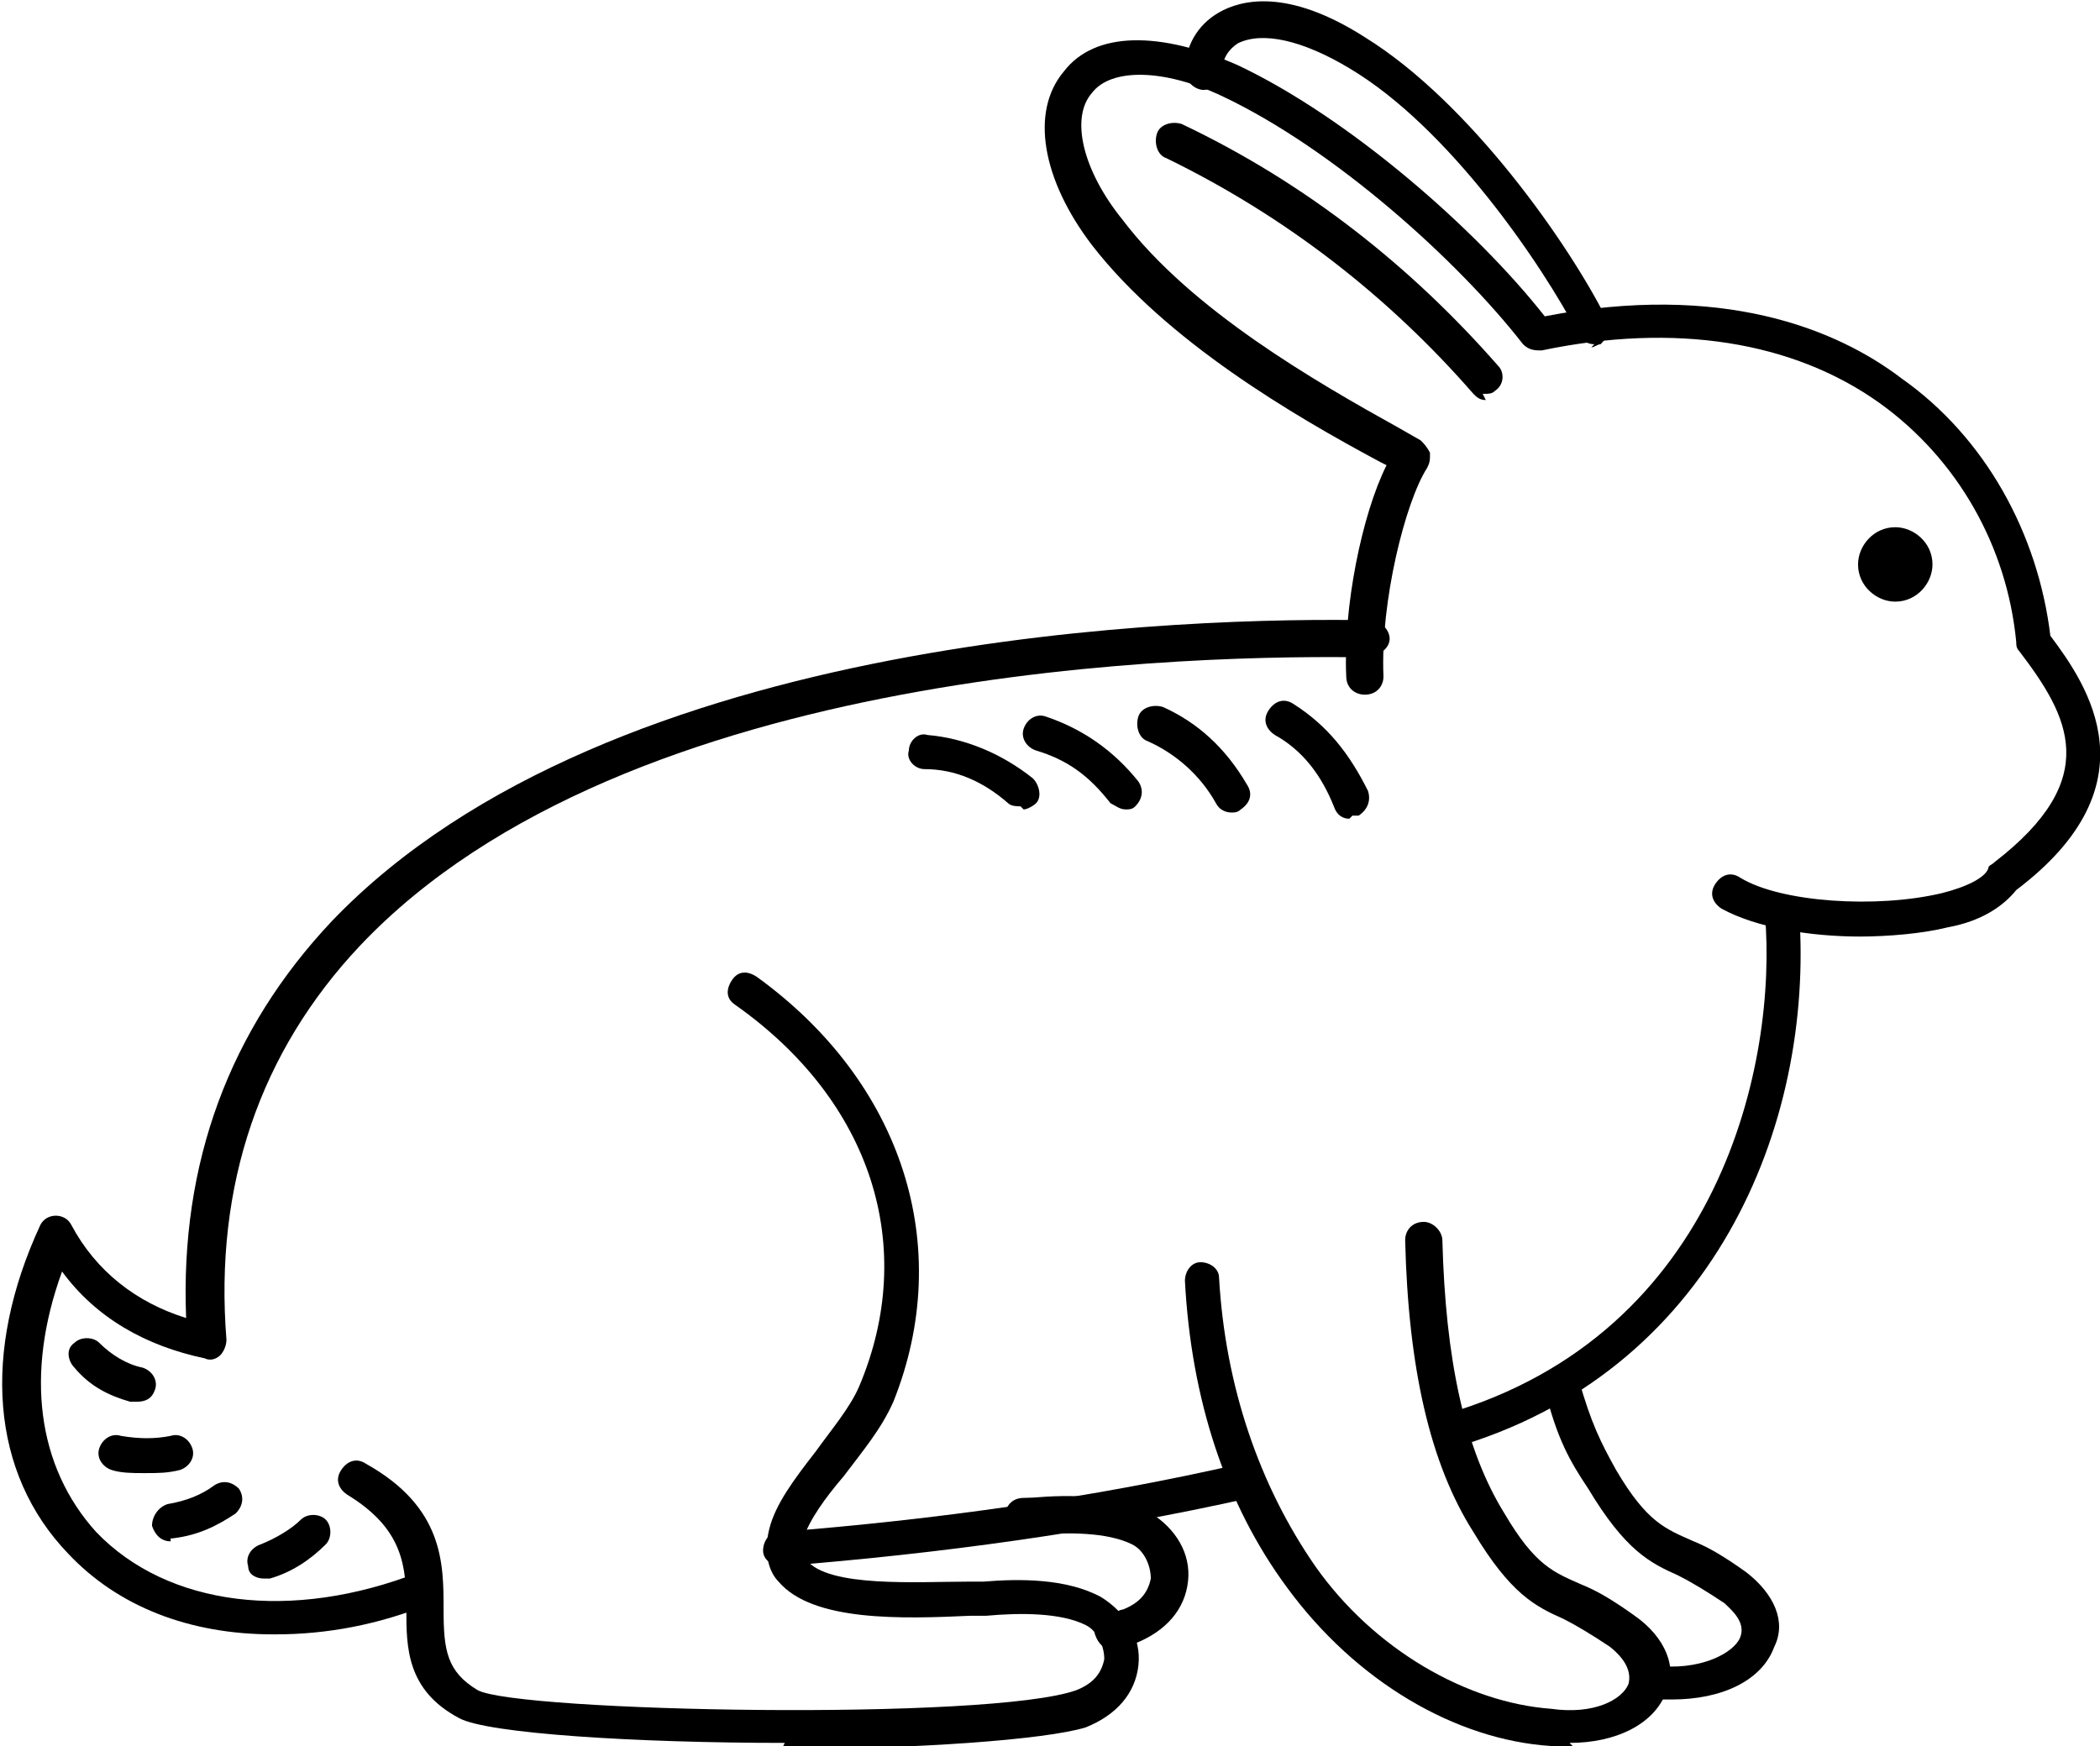
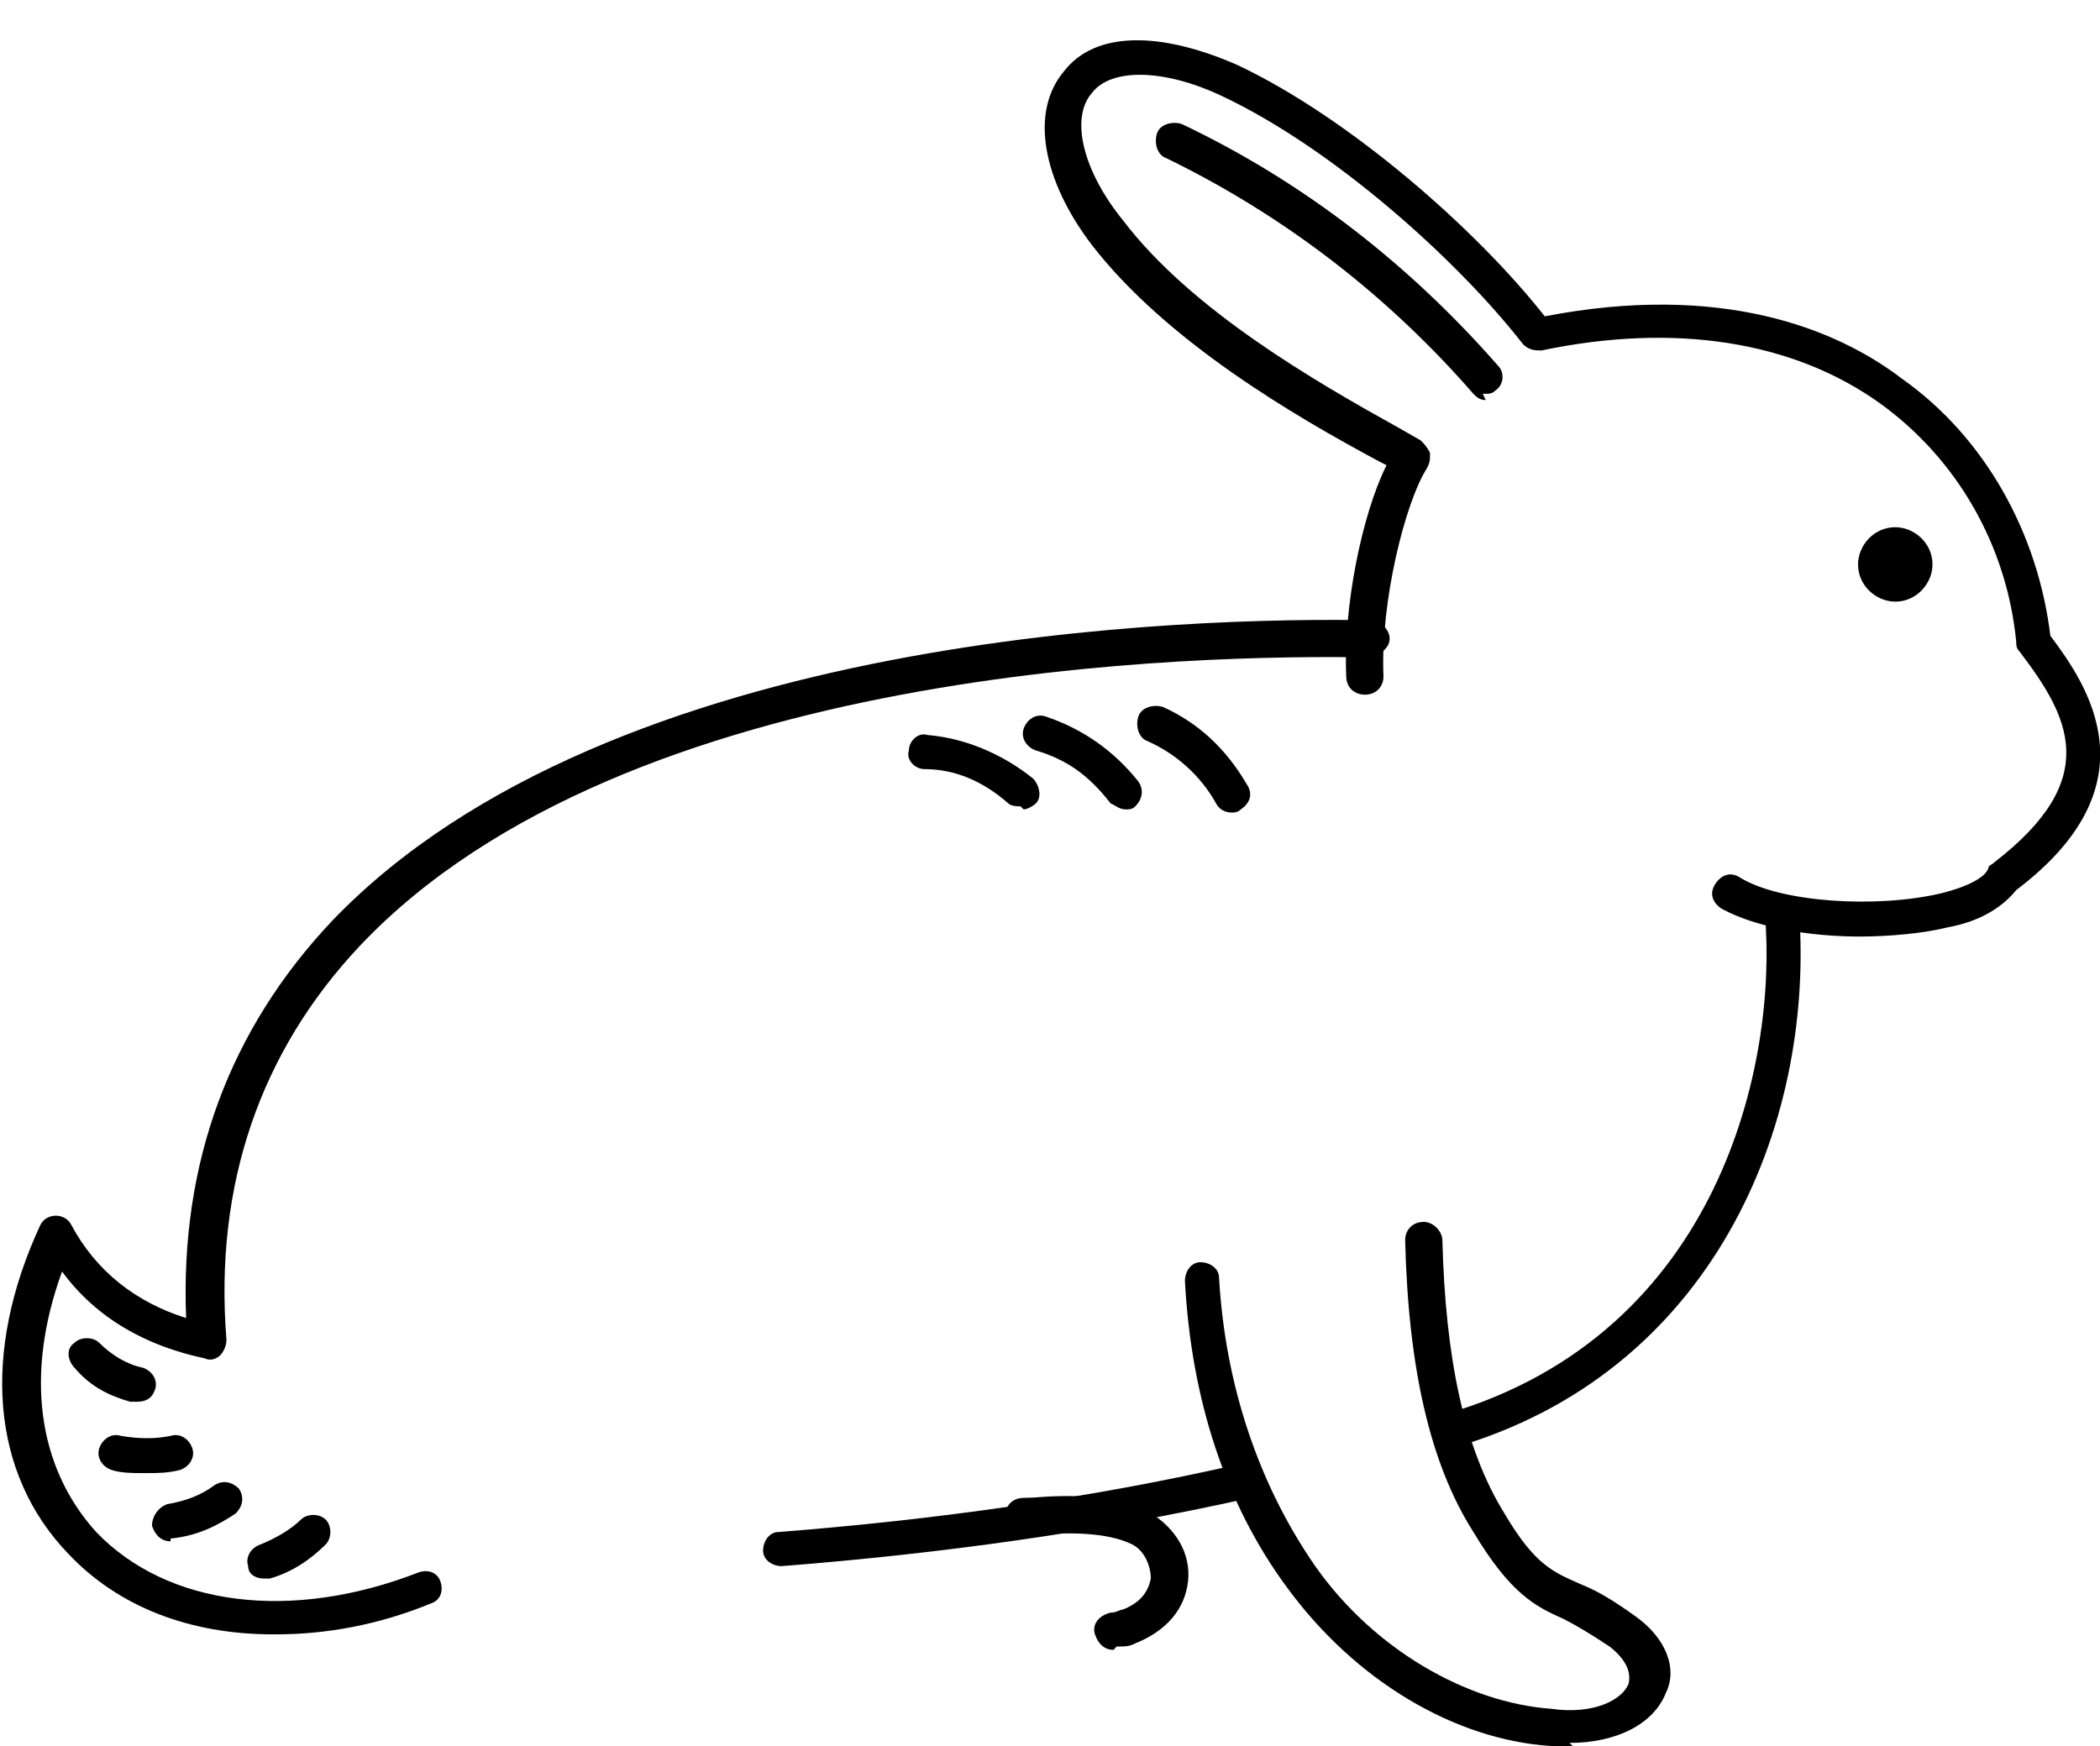
<svg xmlns="http://www.w3.org/2000/svg" xml:space="preserve" width="14.43mm" height="12mm" shape-rendering="geometricPrecision" text-rendering="geometricPrecision" image-rendering="optimizeQuality" fill-rule="evenodd" clip-rule="evenodd" viewBox="0 0 0.677 0.563">
  <g id="Plan_x0020_1">
    <path fill="black" d="M0.044 0.452c-0.001,0 -0.001,-7.04025e-005 -0.002,-0 -0.007,-0.002 -0.013,-0.005 -0.018,-0.011 -0.002,-0.002 -0.003,-0.006 -0,-0.008 0.002,-0.002 0.006,-0.002 0.008,-0 0.004,0.004 0.009,0.007 0.014,0.008 0.003,0.001 0.005,0.004 0.004,0.007 -0.001,0.003 -0.003,0.004 -0.006,0.004z" />
    <path fill="black" d="M0.046 0.475c-0.003,0 -0.007,-0 -0.01,-0.001 -0.003,-0.001 -0.005,-0.004 -0.004,-0.007 0.001,-0.003 0.004,-0.005 0.007,-0.004 0.006,0.001 0.011,0.001 0.016,-0 0.003,-0.001 0.006,0.001 0.007,0.004 0.001,0.003 -0.001,0.006 -0.004,0.007 -0.004,0.001 -0.007,0.001 -0.011,0.001z" />
    <path fill="black" d="M0.088 0.527c-0.027,0 -0.05,-0.009 -0.066,-0.026 -0.025,-0.026 -0.028,-0.065 -0.009,-0.106 0.001,-0.002 0.003,-0.003 0.005,-0.003 0.002,0 0.004,0.001 0.005,0.003 0.008,0.015 0.021,0.025 0.037,0.03 -0.002,-0.05 0.014,-0.093 0.047,-0.128 0.09,-0.094 0.279,-0.098 0.335,-0.097 0.003,6.10155e-005 0.006,0.003 0.006,0.006 -7.5096e-005,0.003 -0.003,0.005 -0.006,0.006 -0.055,-0.001 -0.24,0.002 -0.326,0.093 -0.032,0.034 -0.047,0.077 -0.043,0.127 0,0.002 -0.001,0.004 -0.002,0.005 -0.001,0.001 -0.003,0.002 -0.005,0.001 -0.019,-0.004 -0.035,-0.013 -0.046,-0.028 -0.012,0.033 -0.008,0.063 0.011,0.084 0.023,0.024 0.063,0.029 0.104,0.013 0.003,-0.001 0.006,0 0.007,0.003 0.001,0.003 -0,0.006 -0.003,0.007 -0.017,0.007 -0.034,0.01 -0.05,0.01z" />
-     <path fill="black" d="M0.253 0.562c-0.048,0 -0.096,-0.003 -0.105,-0.008 -0.017,-0.009 -0.017,-0.023 -0.017,-0.035 -0,-0.014 -0.001,-0.026 -0.019,-0.037 -0.003,-0.002 -0.004,-0.005 -0.002,-0.008 0.002,-0.003 0.005,-0.004 0.008,-0.002 0.025,0.014 0.025,0.032 0.025,0.047 0,0.013 0.001,0.02 0.011,0.026 0.013,0.007 0.165,0.01 0.193,0 0.005,-0.002 0.008,-0.005 0.009,-0.01 0,-0.004 -0.002,-0.009 -0.006,-0.011 -0.008,-0.004 -0.021,-0.004 -0.032,-0.003l-0.005 0c-0.022,0.001 -0.051,0.002 -0.062,-0.011 -0.003,-0.003 -0.005,-0.009 -0.003,-0.017 0.002,-0.008 0.008,-0.016 0.015,-0.025 0.005,-0.007 0.011,-0.014 0.014,-0.021 0.019,-0.045 0.004,-0.092 -0.04,-0.123 -0.003,-0.002 -0.003,-0.005 -0.001,-0.008 0.002,-0.003 0.005,-0.003 0.008,-0.001 0.047,0.034 0.064,0.087 0.044,0.137 -0.004,0.009 -0.01,0.016 -0.016,0.024 -0.006,0.007 -0.011,0.014 -0.013,0.02 -0.001,0.004 2.8161e-005,0.006 0.001,0.007 0.007,0.009 0.036,0.007 0.052,0.007l0.005 -0c0.012,-0.001 0.027,-0.001 0.038,0.005 0.008,0.005 0.013,0.013 0.012,0.022 -0.001,0.009 -0.007,0.016 -0.017,0.02 -0.013,0.004 -0.055,0.007 -0.098,0.007z" />
    <path fill="black" d="M0.507 0.563c-0.002,0 -0.004,-0 -0.007,-0 -0.031,-0.002 -0.063,-0.021 -0.085,-0.051 -0.02,-0.027 -0.031,-0.061 -0.033,-0.099 -0,-0.003 0.002,-0.006 0.005,-0.006 0.003,-0 0.006,0.002 0.006,0.005 0.002,0.035 0.013,0.067 0.031,0.093 0.019,0.027 0.049,0.044 0.076,0.046 0.014,0.002 0.023,-0.003 0.025,-0.008 0.001,-0.004 -0.001,-0.008 -0.006,-0.012 -0.006,-0.004 -0.011,-0.007 -0.015,-0.009 -0.009,-0.004 -0.017,-0.008 -0.029,-0.028 -0.014,-0.022 -0.021,-0.053 -0.022,-0.094 -6.10155e-005,-0.003 0.002,-0.006 0.006,-0.006 3.7548e-005,-4.6935e-006 7.5096e-005,0 0,0 0.003,-4.6935e-006 0.006,0.003 0.006,0.006 0.001,0.038 0.007,0.067 0.02,0.088 0.01,0.017 0.016,0.019 0.025,0.023 0.005,0.002 0.01,0.005 0.017,0.01 0.01,0.007 0.014,0.017 0.01,0.025 -0.004,0.01 -0.016,0.016 -0.031,0.016z" />
    <path fill="black" d="M0.468 0.467c-0.002,0 -0.005,-0.002 -0.006,-0.004 -0.001,-0.003 0.001,-0.006 0.004,-0.007 0.089,-0.026 0.107,-0.114 0.103,-0.161 -0,-0.003 0.002,-0.006 0.005,-0.006 0.003,-0 0.006,0.002 0.006,0.005 0.005,0.069 -0.028,0.149 -0.112,0.173 -0.001,0 -0.001,0 -0.002,0z" />
    <path fill="black" d="M0.6 0.302c-0.017,0 -0.034,-0.003 -0.045,-0.009 -0.003,-0.002 -0.004,-0.005 -0.002,-0.008 0.002,-0.003 0.005,-0.004 0.008,-0.002 0.013,0.008 0.044,0.01 0.065,0.005 0.008,-0.002 0.014,-0.005 0.015,-0.008 0,-0.001 0.001,-0.001 0.002,-0.002 0.035,-0.027 0.024,-0.047 0.008,-0.068 -0.001,-0.001 -0.001,-0.002 -0.001,-0.003 -0.003,-0.031 -0.019,-0.059 -0.044,-0.077 -0.028,-0.02 -0.066,-0.026 -0.109,-0.017 -0.002,0 -0.004,-0 -0.006,-0.002 -0.021,-0.027 -0.061,-0.063 -0.097,-0.08 -0.019,-0.009 -0.036,-0.009 -0.042,-0.001 -0.007,0.008 -0.003,0.025 0.01,0.041 0.022,0.029 0.062,0.052 0.089,0.067l0.007 0.004c0.001,0.001 0.002,0.002 0.003,0.004 0,0.002 9.85635e-005,0.003 -0.001,0.005 -0.007,0.011 -0.015,0.043 -0.014,0.067 8.4483e-005,0.003 -0.002,0.006 -0.006,0.006 -0.003,-0 -0.006,-0.002 -0.006,-0.006 -0.001,-0.022 0.005,-0.052 0.013,-0.068l-0.002 -0.001c-0.028,-0.015 -0.069,-0.039 -0.093,-0.07 -0.016,-0.021 -0.02,-0.043 -0.009,-0.056 0.01,-0.013 0.031,-0.013 0.056,-0.002 0.036,0.017 0.077,0.053 0.099,0.081 0.057,-0.011 0.094,0.004 0.115,0.02 0.027,0.019 0.044,0.05 0.048,0.083 0.012,0.016 0.034,0.048 -0.011,0.082 -0.004,0.005 -0.011,0.01 -0.022,0.012 -0.008,0.002 -0.019,0.003 -0.029,0.003z" />
-     <path fill="black" d="M0.514 0.111c-0.002,0 -0.004,-0.001 -0.005,-0.003 -0.012,-0.023 -0.042,-0.067 -0.074,-0.086 -0.015,-0.009 -0.028,-0.012 -0.036,-0.008 -0.003,0.002 -0.005,0.005 -0.005,0.009 -6.10155e-005,0.003 -0.003,0.006 -0.006,0.006 -0.003,-6.5709e-005 -0.006,-0.003 -0.006,-0.006 0,-0.008 0.004,-0.015 0.011,-0.019 0.007,-0.004 0.022,-0.008 0.047,0.008 0.034,0.021 0.066,0.067 0.078,0.091 0.002,0.003 0,0.006 -0.002,0.008 -0.001,0 -0.002,0.001 -0.003,0.001z" />
-     <path fill="black" d="M0.539 0.548c-0.002,0 -0.004,-0 -0.007,-0 -0.003,-0 -0.005,-0.003 -0.005,-0.006 0,-0.003 0.003,-0.006 0.006,-0.005 0.015,0.002 0.026,-0.004 0.028,-0.009 0.002,-0.005 -0.003,-0.009 -0.005,-0.011 -0.006,-0.004 -0.011,-0.007 -0.015,-0.009 -0.009,-0.004 -0.017,-0.008 -0.029,-0.028 -0.006,-0.009 -0.01,-0.016 -0.014,-0.032 -0.001,-0.003 0.001,-0.006 0.004,-0.007 0.003,-0.001 0.006,0.001 0.007,0.004 0.004,0.014 0.007,0.02 0.012,0.029 0.01,0.017 0.016,0.019 0.025,0.023 0.005,0.002 0.01,0.005 0.017,0.01 0.009,0.007 0.013,0.016 0.009,0.024 -0.004,0.011 -0.017,0.017 -0.033,0.017z" />
    <path fill="black" d="M0.252 0.505c-0.003,0 -0.006,-0.002 -0.006,-0.005 -0,-0.003 0.002,-0.006 0.005,-0.006 0.051,-0.004 0.101,-0.011 0.149,-0.022 0.003,-0.001 0.006,0.001 0.007,0.004 0.001,0.003 -0.001,0.006 -0.004,0.007 -0.049,0.011 -0.1,0.018 -0.151,0.022 -0,9.387e-006 -0,9.387e-006 -0,9.387e-006z" />
    <path fill="black" d="M0.359 0.532c-0.003,0 -0.005,-0.002 -0.006,-0.005 -0.001,-0.003 0.001,-0.006 0.005,-0.007 0.002,-0 0.003,-0.001 0.004,-0.001 0.005,-0.002 0.008,-0.005 0.009,-0.01 0,-0.004 -0.002,-0.009 -0.006,-0.011 -0.008,-0.004 -0.021,-0.004 -0.032,-0.003l-0.003 0c-0.003,4.6935e-005 -0.006,-0.002 -0.006,-0.006 -0,-0.003 0.002,-0.006 0.006,-0.006l0.003 -9.85635e-005c0.012,-0.001 0.027,-0.001 0.038,0.005 0.008,0.005 0.013,0.013 0.012,0.022 -0.001,0.009 -0.007,0.016 -0.017,0.02 -0.002,0.001 -0.003,0.001 -0.005,0.001 -0,6.5709e-005 -0.001,0 -0.001,0z" />
    <path fill="black" d="M0.611 0.194c0.007,0 0.012,-0.006 0.012,-0.012 4.6935e-006,-0.007 -0.006,-0.012 -0.012,-0.012 -0.007,0 -0.012,0.006 -0.012,0.012 0,0.007 0.006,0.012 0.012,0.012z" />
    <path fill="black" d="M0.085 0.509c-0.002,0 -0.005,-0.001 -0.005,-0.004 -0.001,-0.003 0.001,-0.006 0.004,-0.007 0.005,-0.002 0.01,-0.005 0.013,-0.008 0.002,-0.002 0.006,-0.002 0.008,-0 0.002,0.002 0.002,0.006 0,0.008 -0.005,0.005 -0.011,0.009 -0.018,0.011 -0.001,0 -0.001,0 -0.002,0z" />
    <path fill="black" d="M0.055 0.497c-0.003,0 -0.005,-0.002 -0.006,-0.005 -0,-0.003 0.002,-0.006 0.005,-0.007 0.006,-0.001 0.011,-0.003 0.015,-0.006 0.003,-0.002 0.006,-0.001 0.008,0.001 0.002,0.003 0.001,0.006 -0.001,0.008 -0.006,0.004 -0.012,0.007 -0.02,0.008 -0,4.22415e-005 -0.001,6.10155e-005 -0.001,6.10155e-005z" />
    <path fill="black" d="M0.329 0.26c-0.001,0 -0.003,-0 -0.004,-0.001 -0.008,-0.007 -0.017,-0.011 -0.027,-0.011 -0.003,-0 -0.006,-0.003 -0.005,-0.006 0,-0.003 0.003,-0.006 0.006,-0.005 0.012,0.001 0.024,0.006 0.034,0.014 0.002,0.002 0.003,0.006 0.001,0.008 -0.001,0.001 -0.003,0.002 -0.004,0.002z" />
    <path fill="black" d="M0.363 0.261c-0.002,0 -0.003,-0.001 -0.005,-0.002 -0.007,-0.009 -0.014,-0.014 -0.024,-0.017 -0.003,-0.001 -0.005,-0.004 -0.004,-0.007 0.001,-0.003 0.004,-0.005 0.007,-0.004 0.012,0.004 0.022,0.011 0.03,0.021 0.002,0.003 0.001,0.006 -0.001,0.008 -0.001,0.001 -0.002,0.001 -0.003,0.001z" />
    <path fill="black" d="M0.397 0.262c-0.002,0 -0.004,-0.001 -0.005,-0.003 -0.005,-0.009 -0.013,-0.016 -0.022,-0.02 -0.003,-0.001 -0.004,-0.005 -0.003,-0.008 0.001,-0.003 0.005,-0.004 0.008,-0.003 0.011,0.005 0.02,0.013 0.027,0.025 0.002,0.003 0.001,0.006 -0.002,0.008 -0.001,0.001 -0.002,0.001 -0.003,0.001z" />
-     <path fill="black" d="M0.435 0.264c-0.002,0 -0.004,-0.001 -0.005,-0.004 -0.004,-0.01 -0.01,-0.018 -0.019,-0.023 -0.003,-0.002 -0.004,-0.005 -0.002,-0.008 0.002,-0.003 0.005,-0.004 0.008,-0.002 0.011,0.007 0.018,0.016 0.024,0.028 0.001,0.003 -0,0.006 -0.003,0.008 -0.001,0 -0.001,0 -0.002,0z" />
    <path fill="black" d="M0.479 0.129c-0.002,0 -0.003,-0.001 -0.004,-0.002 -0.027,-0.031 -0.06,-0.057 -0.099,-0.076 -0.003,-0.001 -0.004,-0.005 -0.003,-0.008 0.001,-0.003 0.005,-0.004 0.008,-0.003 0.04,0.019 0.074,0.046 0.102,0.078 0.002,0.002 0.002,0.006 -0.001,0.008 -0.001,0.001 -0.002,0.001 -0.004,0.001z" />
  </g>
</svg>